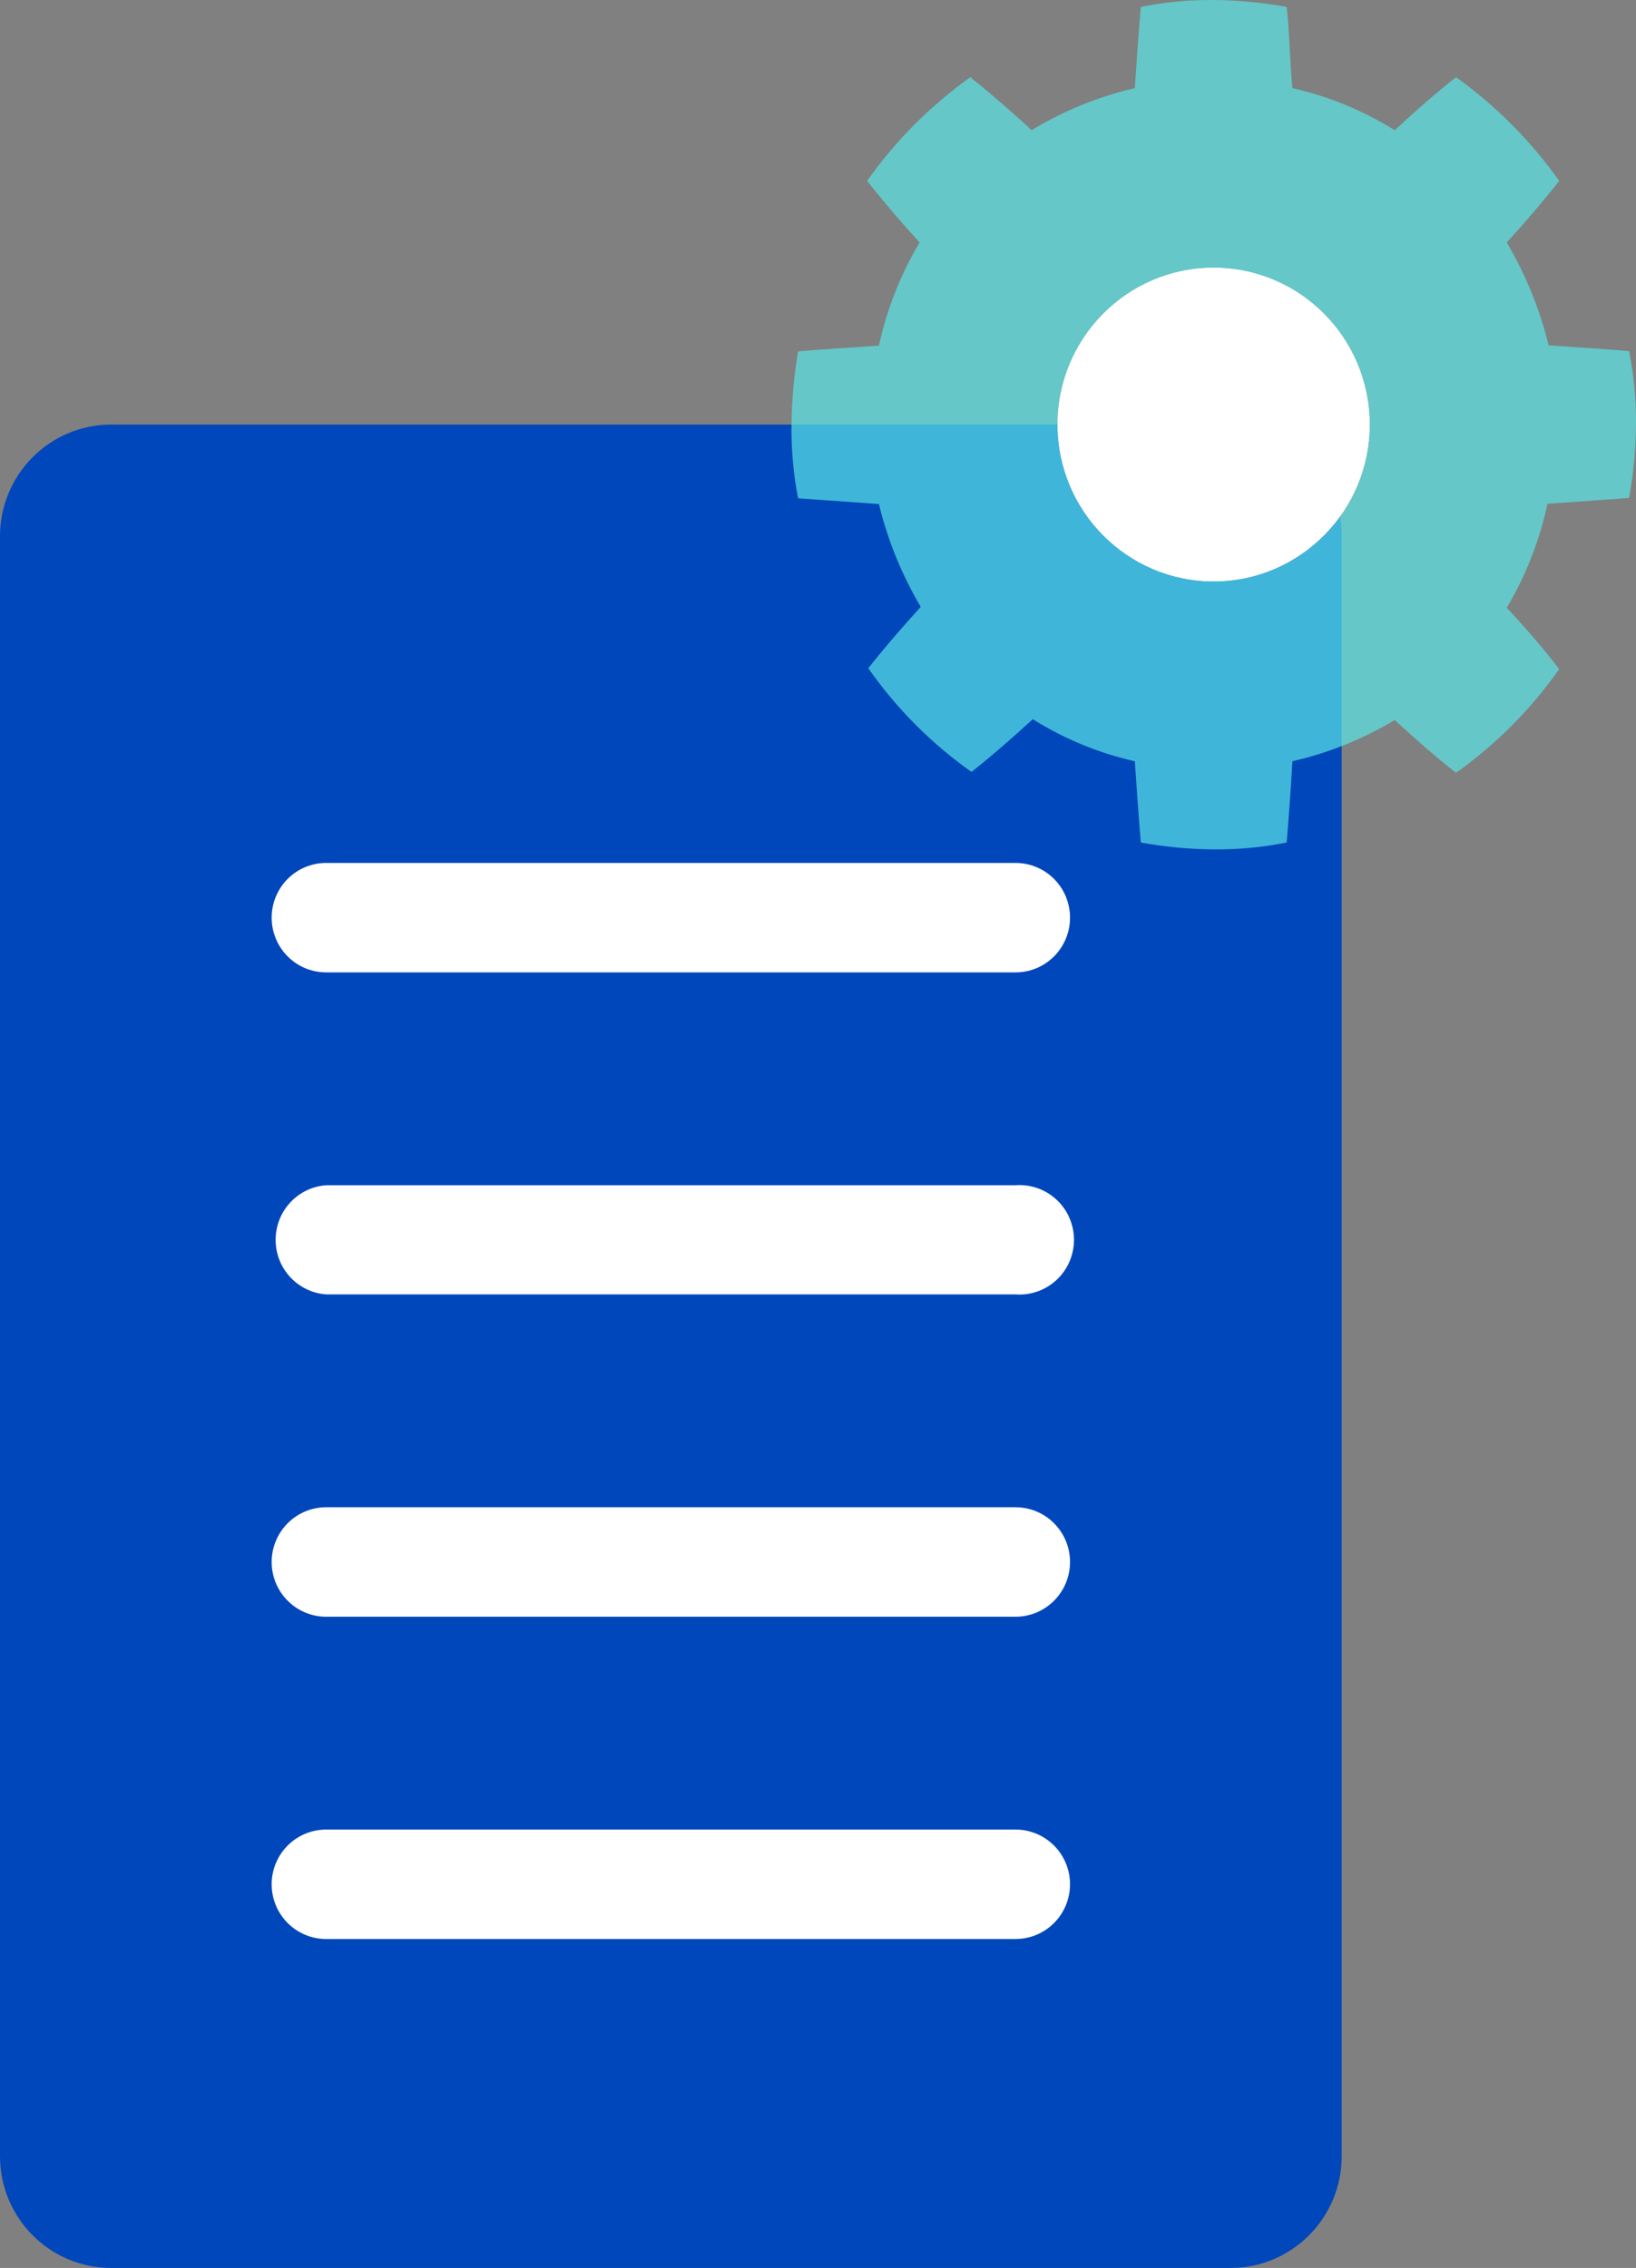
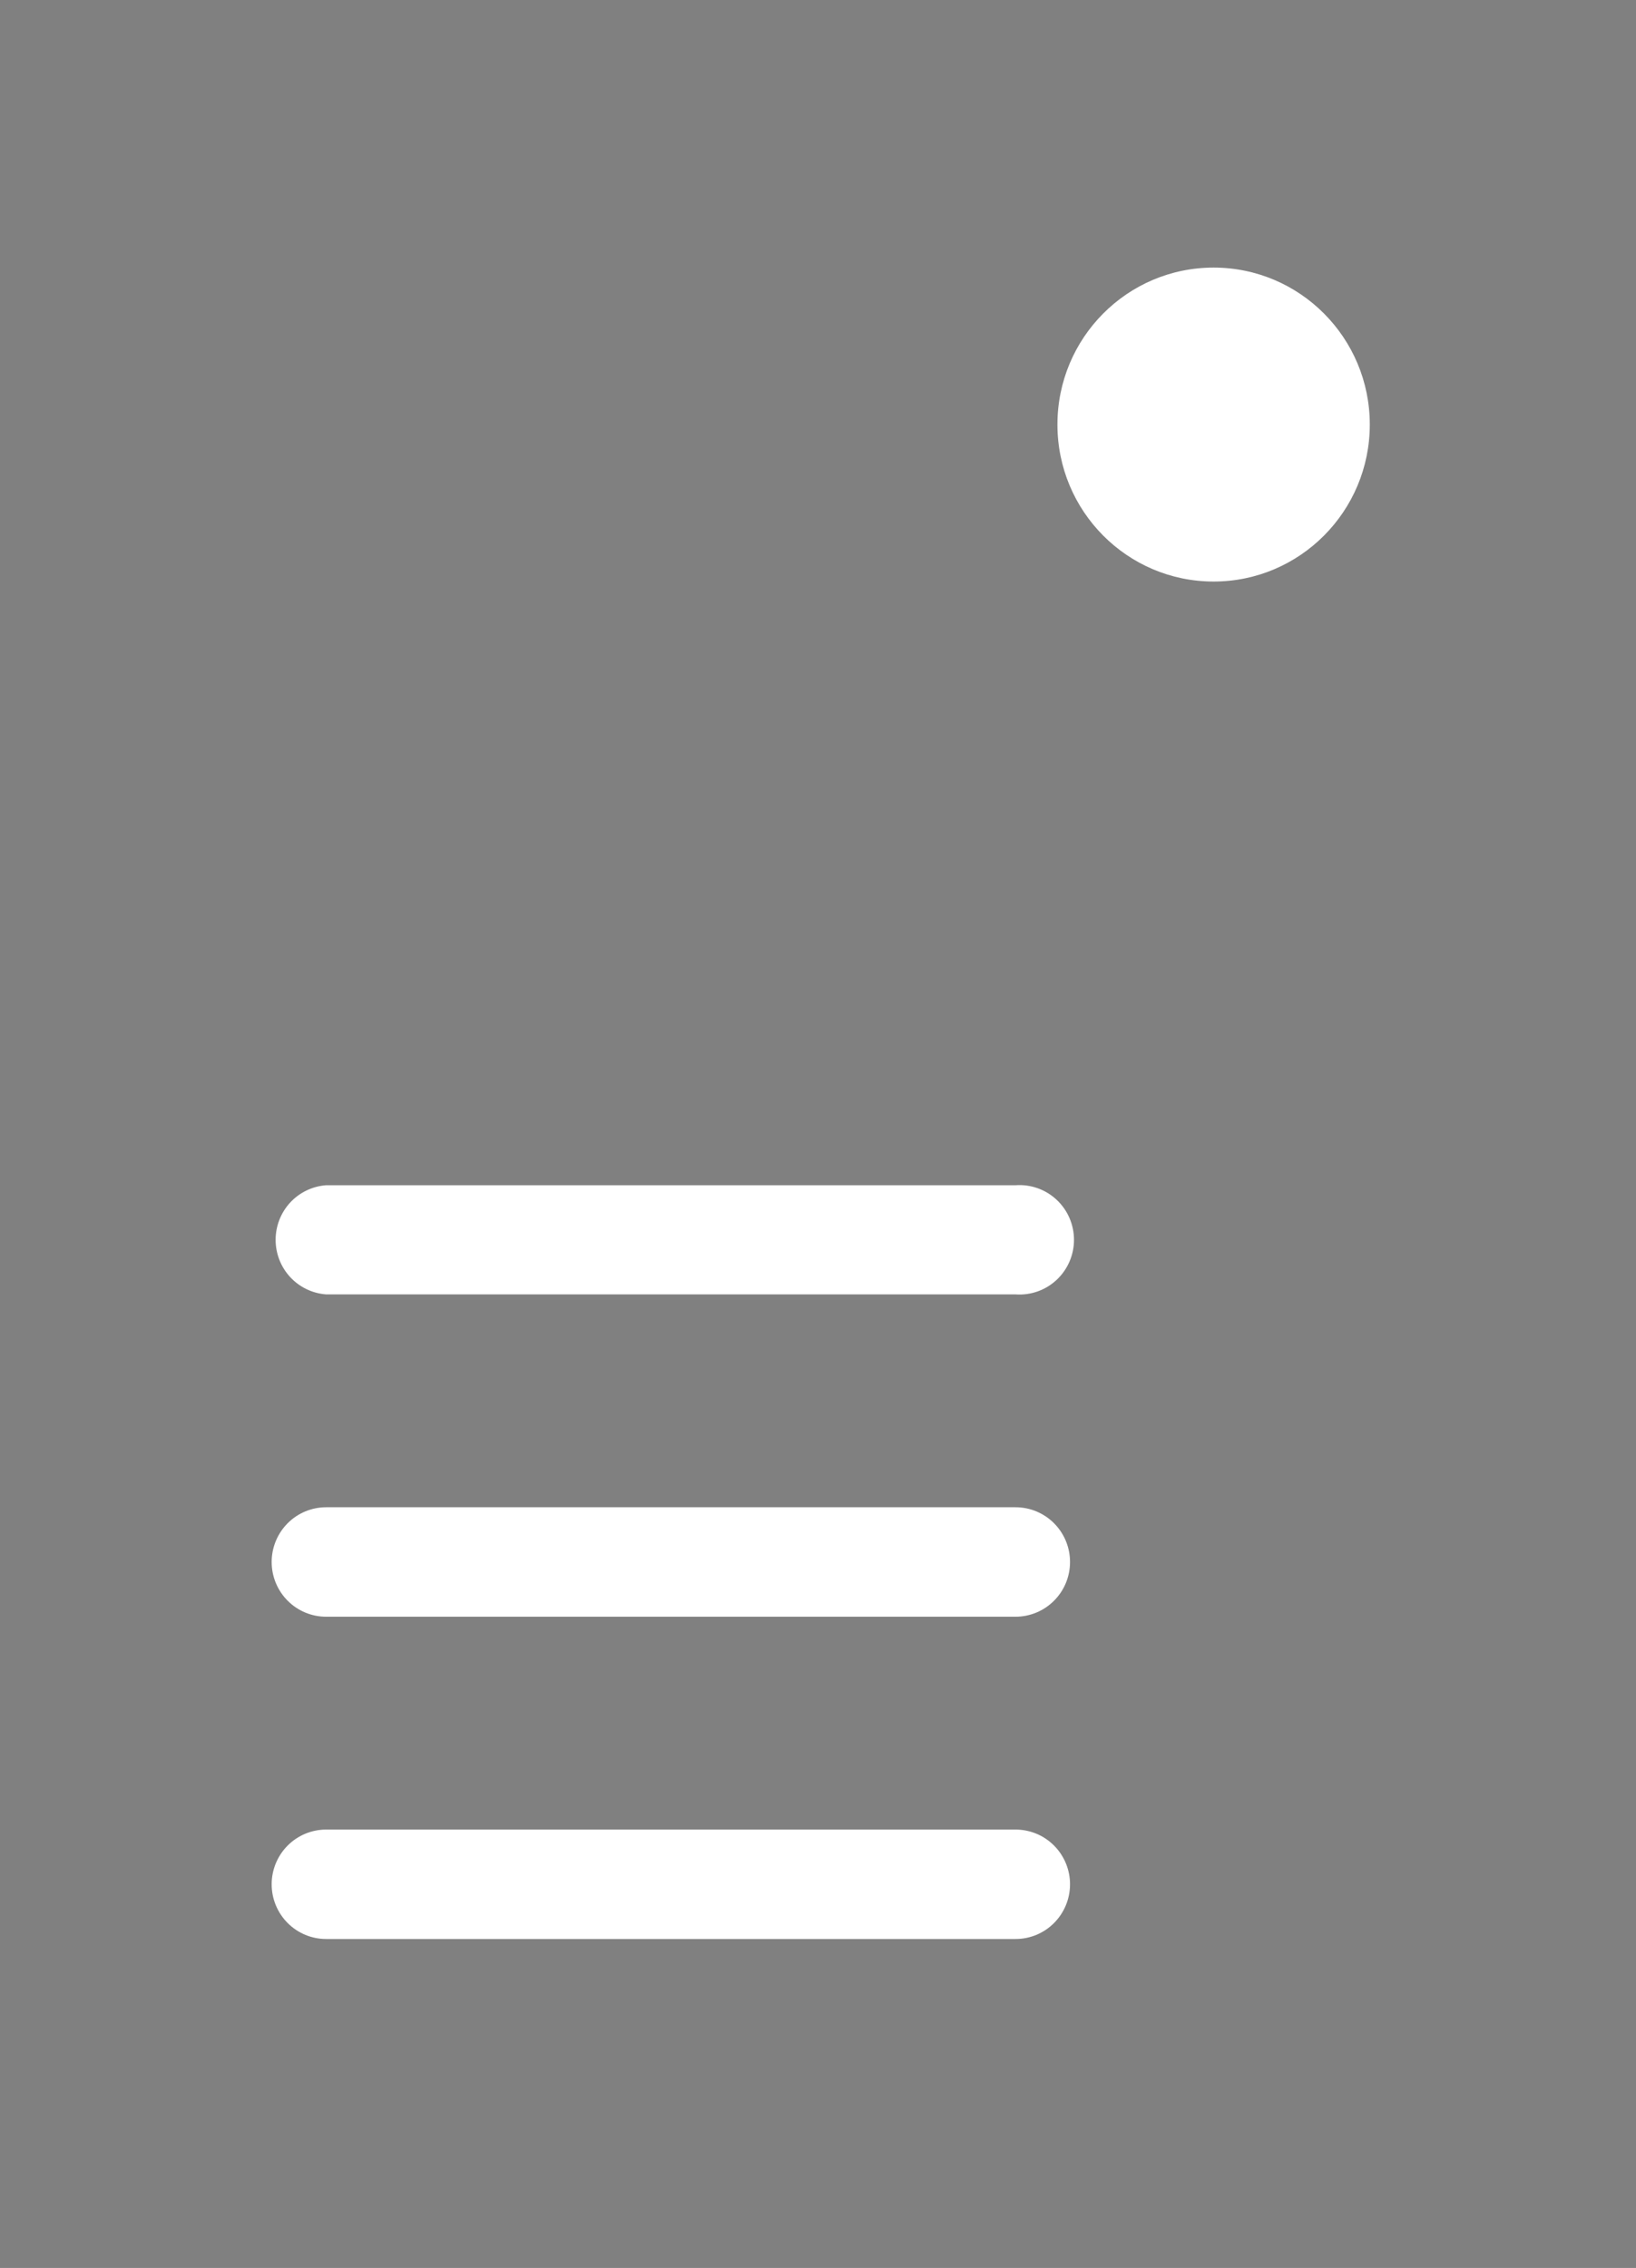
<svg xmlns="http://www.w3.org/2000/svg" width="57" height="79" viewBox="0 0 57 79" fill="none">
  <rect x="0" y="0" width="57" height="79" fill="#808080" stroke="none" />
  <g clip-path="url(#clip0)">
-     <path d="M42.872 14.789H3.874C1.734 14.789 0 16.531 0 18.681V75.107C0 77.257 1.734 79 3.874 79H42.872C45.012 79 46.746 77.257 46.746 75.107V18.681C46.746 16.531 45.012 14.789 42.872 14.789Z" fill="#0047BB" />
-     <path d="M11.362 33.871H35.384C35.887 33.871 36.37 33.67 36.725 33.313C37.081 32.956 37.281 32.471 37.281 31.965C37.281 31.459 37.081 30.975 36.725 30.617C36.37 30.26 35.887 30.059 35.384 30.059H11.362C10.859 30.059 10.376 30.26 10.021 30.617C9.665 30.975 9.465 31.459 9.465 31.965C9.465 32.471 9.665 32.956 10.021 33.313C10.376 33.67 10.859 33.871 11.362 33.871Z" fill="white" />
    <path d="M35.384 41.286H11.362C10.884 41.321 10.437 41.536 10.11 41.889C9.784 42.242 9.603 42.705 9.603 43.187C9.603 43.669 9.784 44.133 10.11 44.485C10.437 44.838 10.884 45.053 11.362 45.088H35.384C35.644 45.107 35.905 45.072 36.151 44.985C36.397 44.898 36.623 44.761 36.813 44.583C37.004 44.405 37.157 44.188 37.261 43.948C37.365 43.708 37.419 43.449 37.419 43.187C37.419 42.925 37.365 42.666 37.261 42.426C37.157 42.185 37.004 41.969 36.813 41.791C36.623 41.613 36.397 41.476 36.151 41.389C35.905 41.302 35.644 41.267 35.384 41.286V41.286Z" fill="white" />
    <path d="M35.384 52.503H11.362C10.859 52.503 10.376 52.704 10.021 53.061C9.665 53.419 9.465 53.904 9.465 54.409C9.465 54.915 9.665 55.4 10.021 55.757C10.376 56.115 10.859 56.316 11.362 56.316H35.384C35.633 56.316 35.88 56.266 36.11 56.17C36.34 56.075 36.549 55.934 36.725 55.757C36.902 55.58 37.041 55.37 37.137 55.139C37.232 54.907 37.281 54.66 37.281 54.409C37.281 54.159 37.232 53.911 37.137 53.68C37.041 53.448 36.902 53.238 36.725 53.061C36.549 52.884 36.34 52.744 36.11 52.648C35.88 52.552 35.633 52.503 35.384 52.503V52.503Z" fill="white" />
    <path d="M35.384 63.73H11.362C10.859 63.73 10.376 63.931 10.021 64.288C9.665 64.646 9.465 65.13 9.465 65.636C9.465 66.142 9.665 66.626 10.021 66.984C10.376 67.341 10.859 67.542 11.362 67.542H35.384C35.887 67.542 36.37 67.341 36.725 66.984C37.081 66.626 37.281 66.142 37.281 65.636C37.281 65.13 37.081 64.646 36.725 64.288C36.37 63.931 35.887 63.73 35.384 63.73Z" fill="white" />
    <path d="M42.283 20.257C45.288 20.257 47.725 17.809 47.725 14.789C47.725 11.769 45.288 9.321 42.283 9.321C39.278 9.321 36.842 11.769 36.842 14.789C36.842 17.809 39.278 20.257 42.283 20.257Z" fill="white" />
-     <path d="M56.76 17.347C56.912 16.503 56.992 15.647 57 14.789C57.007 13.93 56.927 13.073 56.76 12.23C55.952 12.16 55.003 12.1 53.955 12.03C53.648 10.77 53.157 9.563 52.497 8.448C53.206 7.665 53.815 6.953 54.324 6.301C53.334 4.905 52.119 3.684 50.73 2.689C50.081 3.201 49.372 3.813 48.593 4.535C47.495 3.85 46.29 3.355 45.029 3.07C44.929 2.007 44.929 1.053 44.829 0.241C43.989 0.087 43.137 0.007 42.283 2.56132e-05C41.432 -0.008 40.582 0.073 39.747 0.241C39.677 1.053 39.608 2.007 39.538 3.07C38.27 3.364 37.057 3.858 35.943 4.535C35.164 3.813 34.446 3.201 33.807 2.689C32.415 3.681 31.2 4.902 30.212 6.301C30.721 6.953 31.331 7.665 32.039 8.448C31.377 9.56 30.898 10.773 30.622 12.04C29.573 12.11 28.625 12.17 27.806 12.24C27.663 13.086 27.586 13.941 27.576 14.799C27.566 15.657 27.643 16.514 27.806 17.357L30.622 17.558C30.929 18.818 31.42 20.025 32.079 21.14C31.367 21.922 30.758 22.634 30.252 23.277C31.234 24.68 32.45 25.902 33.847 26.889C34.486 26.387 35.204 25.765 35.983 25.052C37.078 25.738 38.279 26.233 39.538 26.517C39.608 27.521 39.677 28.524 39.747 29.347C40.584 29.5 41.433 29.58 42.283 29.587C43.138 29.596 43.991 29.515 44.829 29.347C44.899 28.524 44.969 27.571 45.029 26.517C46.284 26.229 47.487 25.745 48.593 25.083C49.372 25.795 50.081 26.417 50.73 26.919C52.124 25.929 53.34 24.708 54.324 23.307C53.812 22.638 53.203 21.925 52.497 21.17C53.163 20.048 53.642 18.825 53.915 17.548L56.76 17.347ZM42.283 20.257C41.207 20.257 40.155 19.936 39.26 19.335C38.365 18.734 37.668 17.88 37.256 16.881C36.844 15.882 36.736 14.783 36.946 13.722C37.156 12.661 37.675 11.687 38.436 10.922C39.197 10.158 40.166 9.637 41.222 9.426C42.277 9.215 43.371 9.323 44.366 9.737C45.36 10.151 46.21 10.852 46.808 11.751C47.406 12.65 47.725 13.707 47.725 14.789C47.726 15.507 47.586 16.219 47.313 16.883C47.04 17.547 46.639 18.15 46.134 18.658C45.628 19.166 45.028 19.569 44.367 19.843C43.706 20.117 42.998 20.258 42.283 20.257V20.257Z" fill="#5AE6E6" fill-opacity="0.7" />
  </g>
  <defs>
    <clipPath id="clip0">
      <rect width="57" height="79" fill="white" />
    </clipPath>
  </defs>
</svg>